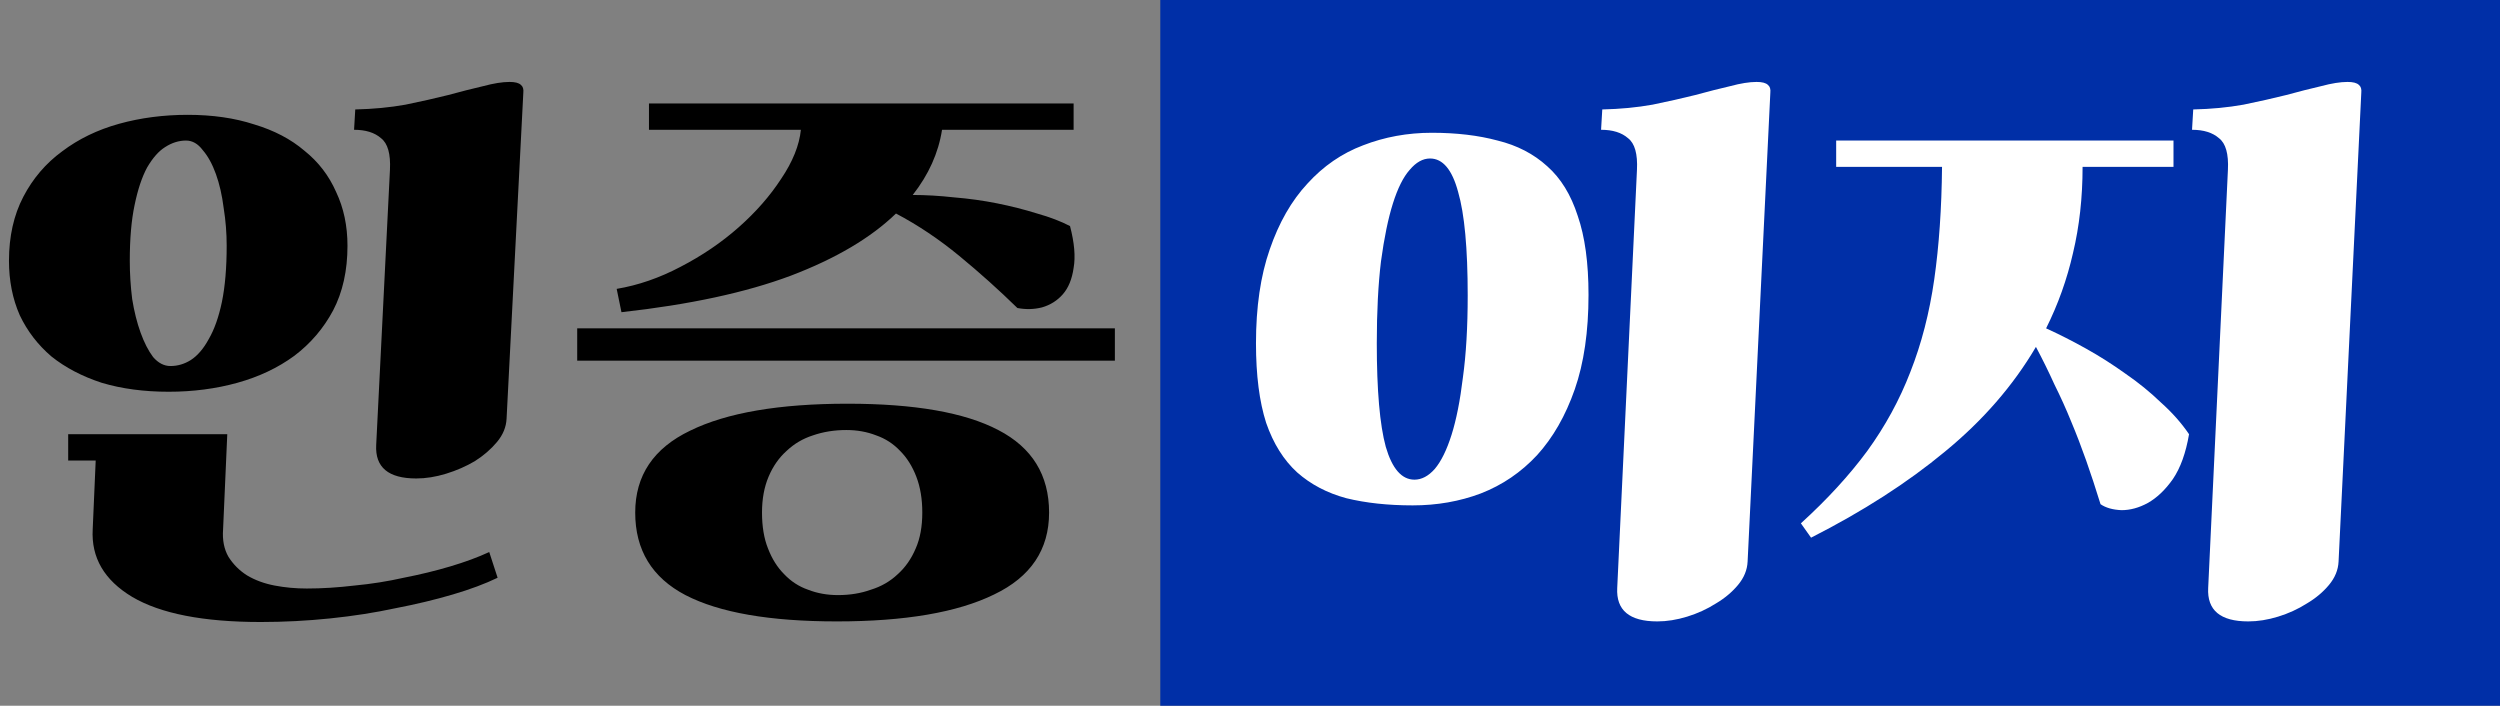
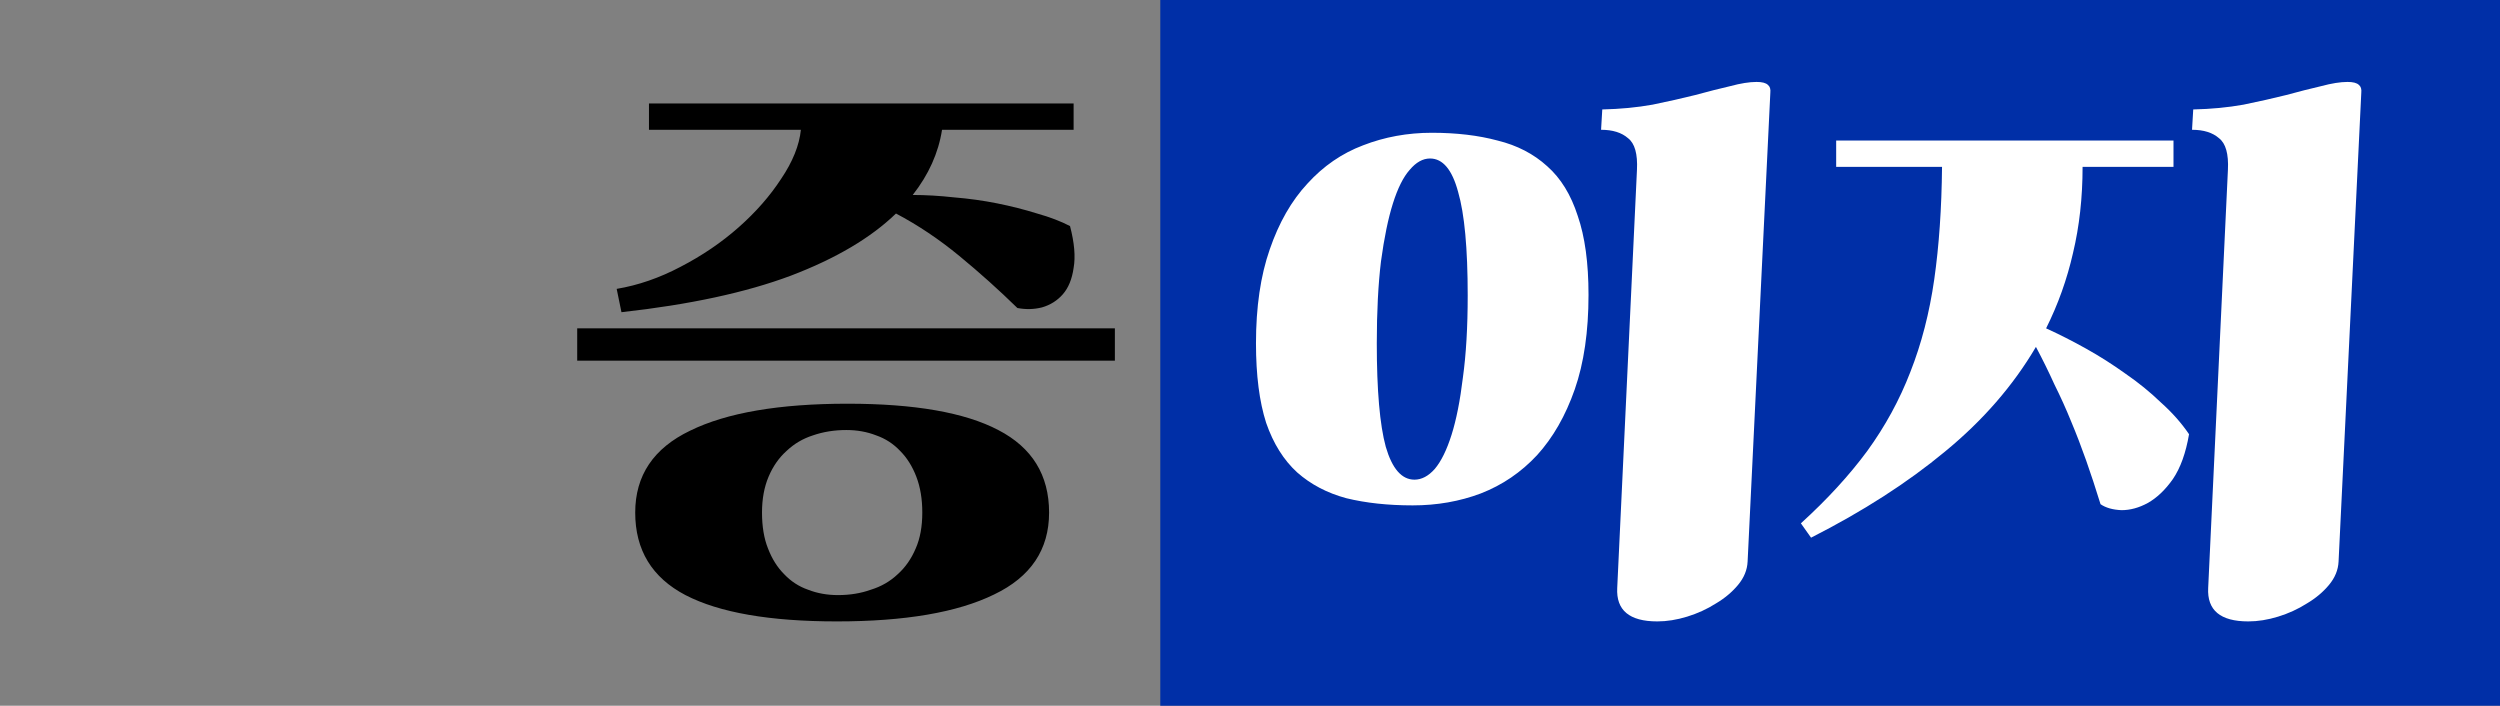
<svg xmlns="http://www.w3.org/2000/svg" width="209" height="59" viewBox="0 0 209 59" fill="none">
  <rect x="0" y="0" width="209" height="59" fill="#808080" stroke="none" />
  <rect x="97" width="112" height="59" fill="#002FA7" />
  <path d="M183.354 9.15C184.854 9.117 186.254 8.983 187.554 8.75C188.854 8.483 190.037 8.217 191.104 7.95C192.204 7.65 193.187 7.4 194.054 7.2C194.921 6.967 195.654 6.85 196.254 6.85C196.721 6.85 197.037 6.933 197.204 7.1C197.371 7.233 197.437 7.45 197.404 7.75L195.504 46.95C195.471 47.65 195.204 48.3 194.704 48.9C194.204 49.5 193.587 50.017 192.854 50.45C192.121 50.917 191.321 51.283 190.454 51.55C189.587 51.817 188.754 51.95 187.954 51.95C185.621 51.95 184.504 51.017 184.604 49.15L186.254 14.2C186.321 12.867 186.071 11.983 185.504 11.55C184.971 11.083 184.221 10.85 183.254 10.85L183.354 9.15ZM153.504 11.75H181.704V13.95H174.104C174.104 16.517 173.837 18.917 173.304 21.15C172.804 23.35 172.054 25.45 171.054 27.45C172.154 27.95 173.271 28.517 174.404 29.15C175.537 29.783 176.637 30.483 177.704 31.25C178.771 31.983 179.754 32.783 180.654 33.65C181.587 34.483 182.371 35.367 183.004 36.3C182.737 37.867 182.287 39.117 181.654 40.05C181.021 40.95 180.321 41.617 179.554 42.05C178.821 42.45 178.087 42.65 177.354 42.65C176.621 42.617 176.037 42.45 175.604 42.15C175.204 40.85 174.804 39.633 174.404 38.5C174.004 37.367 173.587 36.283 173.154 35.25C172.721 34.183 172.254 33.15 171.754 32.15C171.287 31.117 170.771 30.067 170.204 29C168.304 32.233 165.771 35.15 162.604 37.75C159.471 40.35 155.737 42.75 151.404 44.95L150.554 43.75C152.754 41.75 154.604 39.733 156.104 37.7C157.604 35.633 158.804 33.433 159.704 31.1C160.637 28.733 161.304 26.15 161.704 23.35C162.104 20.55 162.321 17.417 162.354 13.95H153.504V11.75Z" fill="white" />
  <path d="M132.8 24.65C132.8 27.717 132.417 30.35 131.65 32.55C130.883 34.75 129.833 36.583 128.5 38.05C127.167 39.483 125.6 40.55 123.8 41.25C122.033 41.917 120.133 42.25 118.1 42.25C116.033 42.25 114.183 42.05 112.55 41.65C110.95 41.217 109.583 40.5 108.45 39.5C107.317 38.467 106.45 37.083 105.85 35.35C105.283 33.583 105 31.367 105 28.7C105 25.667 105.383 23.05 106.15 20.85C106.917 18.617 107.967 16.783 109.3 15.35C110.633 13.883 112.183 12.817 113.95 12.15C115.75 11.45 117.667 11.1 119.7 11.1C121.767 11.1 123.6 11.317 125.2 11.75C126.833 12.15 128.217 12.867 129.35 13.9C130.483 14.9 131.333 16.283 131.9 18.05C132.5 19.783 132.8 21.983 132.8 24.65ZM115.1 28.7C115.1 32.633 115.35 35.517 115.85 37.35C116.383 39.183 117.183 40.1 118.25 40.1C118.85 40.1 119.417 39.8 119.95 39.2C120.483 38.567 120.95 37.617 121.35 36.35C121.75 35.083 122.067 33.483 122.3 31.55C122.567 29.617 122.7 27.333 122.7 24.7C122.7 20.767 122.433 17.883 121.9 16.05C121.4 14.183 120.617 13.25 119.55 13.25C118.95 13.25 118.383 13.567 117.85 14.2C117.317 14.8 116.85 15.733 116.45 17C116.05 18.267 115.717 19.883 115.45 21.85C115.217 23.783 115.1 26.067 115.1 28.7ZM133.95 9.15C135.45 9.117 136.85 8.983 138.15 8.75C139.45 8.483 140.633 8.217 141.7 7.95C142.8 7.65 143.783 7.4 144.65 7.2C145.517 6.967 146.25 6.85 146.85 6.85C147.317 6.85 147.633 6.933 147.8 7.1C147.967 7.233 148.033 7.45 148 7.75L146.1 46.95C146.067 47.65 145.8 48.3 145.3 48.9C144.8 49.5 144.183 50.017 143.45 50.45C142.717 50.917 141.917 51.283 141.05 51.55C140.183 51.817 139.35 51.95 138.55 51.95C136.217 51.95 135.1 51.017 135.2 49.15L136.85 14.2C136.917 12.867 136.667 11.983 136.1 11.55C135.567 11.083 134.817 10.85 133.85 10.85L133.95 9.15Z" fill="white" />
  <path d="M53.104 42.85C53.104 39.75 54.637 37.467 57.704 36C60.771 34.5 65.154 33.75 70.854 33.75C76.454 33.75 80.654 34.483 83.454 35.95C86.287 37.417 87.704 39.717 87.704 42.85C87.704 45.95 86.171 48.233 83.104 49.7C80.037 51.2 75.654 51.95 69.954 51.95C64.354 51.95 60.137 51.217 57.304 49.75C54.504 48.283 53.104 45.983 53.104 42.85ZM78.754 10.85C78.454 12.783 77.637 14.6 76.304 16.3C77.404 16.3 78.554 16.367 79.754 16.5C80.987 16.6 82.187 16.767 83.354 17C84.521 17.233 85.637 17.517 86.704 17.85C87.771 18.15 88.687 18.5 89.454 18.9C89.821 20.3 89.921 21.467 89.754 22.4C89.621 23.333 89.321 24.067 88.854 24.6C88.387 25.133 87.804 25.5 87.104 25.7C86.437 25.867 85.754 25.883 85.054 25.75C83.521 24.25 81.904 22.8 80.204 21.4C78.504 20 76.737 18.817 74.904 17.85C72.804 19.883 69.871 21.617 66.104 23.05C62.371 24.45 57.654 25.467 51.954 26.1L51.554 24.15C53.354 23.85 55.137 23.233 56.904 22.3C58.704 21.367 60.321 20.267 61.754 19C63.187 17.733 64.371 16.383 65.304 14.95C66.271 13.517 66.821 12.15 66.954 10.85H54.254V8.65H89.754V10.85H78.754ZM77.104 42.85C77.104 41.717 76.937 40.717 76.604 39.85C76.271 38.983 75.821 38.267 75.254 37.7C74.687 37.1 74.021 36.667 73.254 36.4C72.487 36.1 71.654 35.95 70.754 35.95C69.754 35.95 68.821 36.1 67.954 36.4C67.121 36.667 66.387 37.1 65.754 37.7C65.121 38.267 64.621 38.983 64.254 39.85C63.887 40.717 63.704 41.717 63.704 42.85C63.704 44.017 63.871 45.017 64.204 45.85C64.537 46.717 64.987 47.433 65.554 48C66.121 48.6 66.787 49.033 67.554 49.3C68.321 49.6 69.154 49.75 70.054 49.75C71.054 49.75 71.971 49.6 72.804 49.3C73.671 49.033 74.421 48.6 75.054 48C75.687 47.433 76.187 46.717 76.554 45.85C76.921 45.017 77.104 44.017 77.104 42.85ZM93.204 30.15H48.254V27.45H93.204V30.15Z" fill="black" />
-   <path d="M14.25 30.6C14.85 30.6 15.417 30.433 15.95 30.1C16.517 29.733 17.017 29.15 17.45 28.35C17.917 27.55 18.283 26.517 18.55 25.25C18.817 23.95 18.95 22.383 18.95 20.55C18.95 19.483 18.867 18.433 18.7 17.4C18.567 16.333 18.35 15.383 18.05 14.55C17.75 13.717 17.383 13.05 16.95 12.55C16.55 12.017 16.083 11.75 15.55 11.75C14.95 11.75 14.367 11.933 13.8 12.3C13.267 12.633 12.767 13.2 12.3 14C11.867 14.8 11.517 15.85 11.25 17.15C10.983 18.417 10.85 19.967 10.85 21.8C10.85 22.867 10.917 23.933 11.05 25C11.217 26.033 11.45 26.967 11.75 27.8C12.05 28.633 12.4 29.317 12.8 29.85C13.233 30.35 13.717 30.6 14.25 30.6ZM14.1 32.75C12.033 32.75 10.167 32.5 8.5 32C6.867 31.467 5.467 30.733 4.3 29.8C3.167 28.833 2.283 27.683 1.65 26.35C1.05 24.983 0.75 23.467 0.75 21.8C0.75 19.767 1.15 17.983 1.95 16.45C2.75 14.917 3.833 13.65 5.2 12.65C6.567 11.617 8.15 10.85 9.95 10.35C11.75 9.85 13.667 9.6 15.7 9.6C17.767 9.6 19.617 9.867 21.25 10.4C22.917 10.9 24.317 11.633 25.45 12.6C26.617 13.533 27.5 14.683 28.1 16.05C28.733 17.383 29.05 18.883 29.05 20.55C29.05 22.617 28.65 24.417 27.85 25.95C27.05 27.45 25.967 28.717 24.6 29.75C23.233 30.75 21.65 31.5 19.85 32C18.05 32.5 16.133 32.75 14.1 32.75ZM8 38.5H5.7V36.3H19L18.65 44.25C18.583 45.15 18.733 45.917 19.1 46.55C19.5 47.183 20.017 47.7 20.65 48.1C21.317 48.5 22.083 48.783 22.95 48.95C23.817 49.117 24.717 49.2 25.65 49.2C26.917 49.2 28.25 49.117 29.65 48.95C31.05 48.817 32.417 48.6 33.75 48.3C35.117 48.033 36.417 47.717 37.65 47.35C38.883 46.983 39.967 46.583 40.9 46.15L41.6 48.3C40.567 48.8 39.317 49.267 37.85 49.7C36.383 50.133 34.783 50.517 33.05 50.85C31.35 51.217 29.533 51.5 27.6 51.7C25.667 51.9 23.733 52 21.8 52C17 52 13.417 51.3 11.05 49.9C8.717 48.5 7.617 46.617 7.75 44.25L8 38.5ZM32.6 14.2C32.667 12.867 32.417 11.983 31.85 11.55C31.317 11.083 30.567 10.85 29.6 10.85L29.7 9.15C31.2 9.117 32.6 8.983 33.9 8.75C35.2 8.483 36.383 8.217 37.45 7.95C38.55 7.65 39.533 7.4 40.4 7.2C41.267 6.967 42 6.85 42.6 6.85C43.067 6.85 43.383 6.933 43.55 7.1C43.717 7.233 43.783 7.45 43.75 7.75L42.35 35C42.317 35.7 42.05 36.35 41.55 36.95C41.05 37.55 40.433 38.083 39.7 38.55C38.967 38.983 38.167 39.333 37.3 39.6C36.433 39.867 35.6 40 34.8 40C32.467 40 31.35 39.067 31.45 37.2L32.6 14.2Z" fill="black" />
</svg>